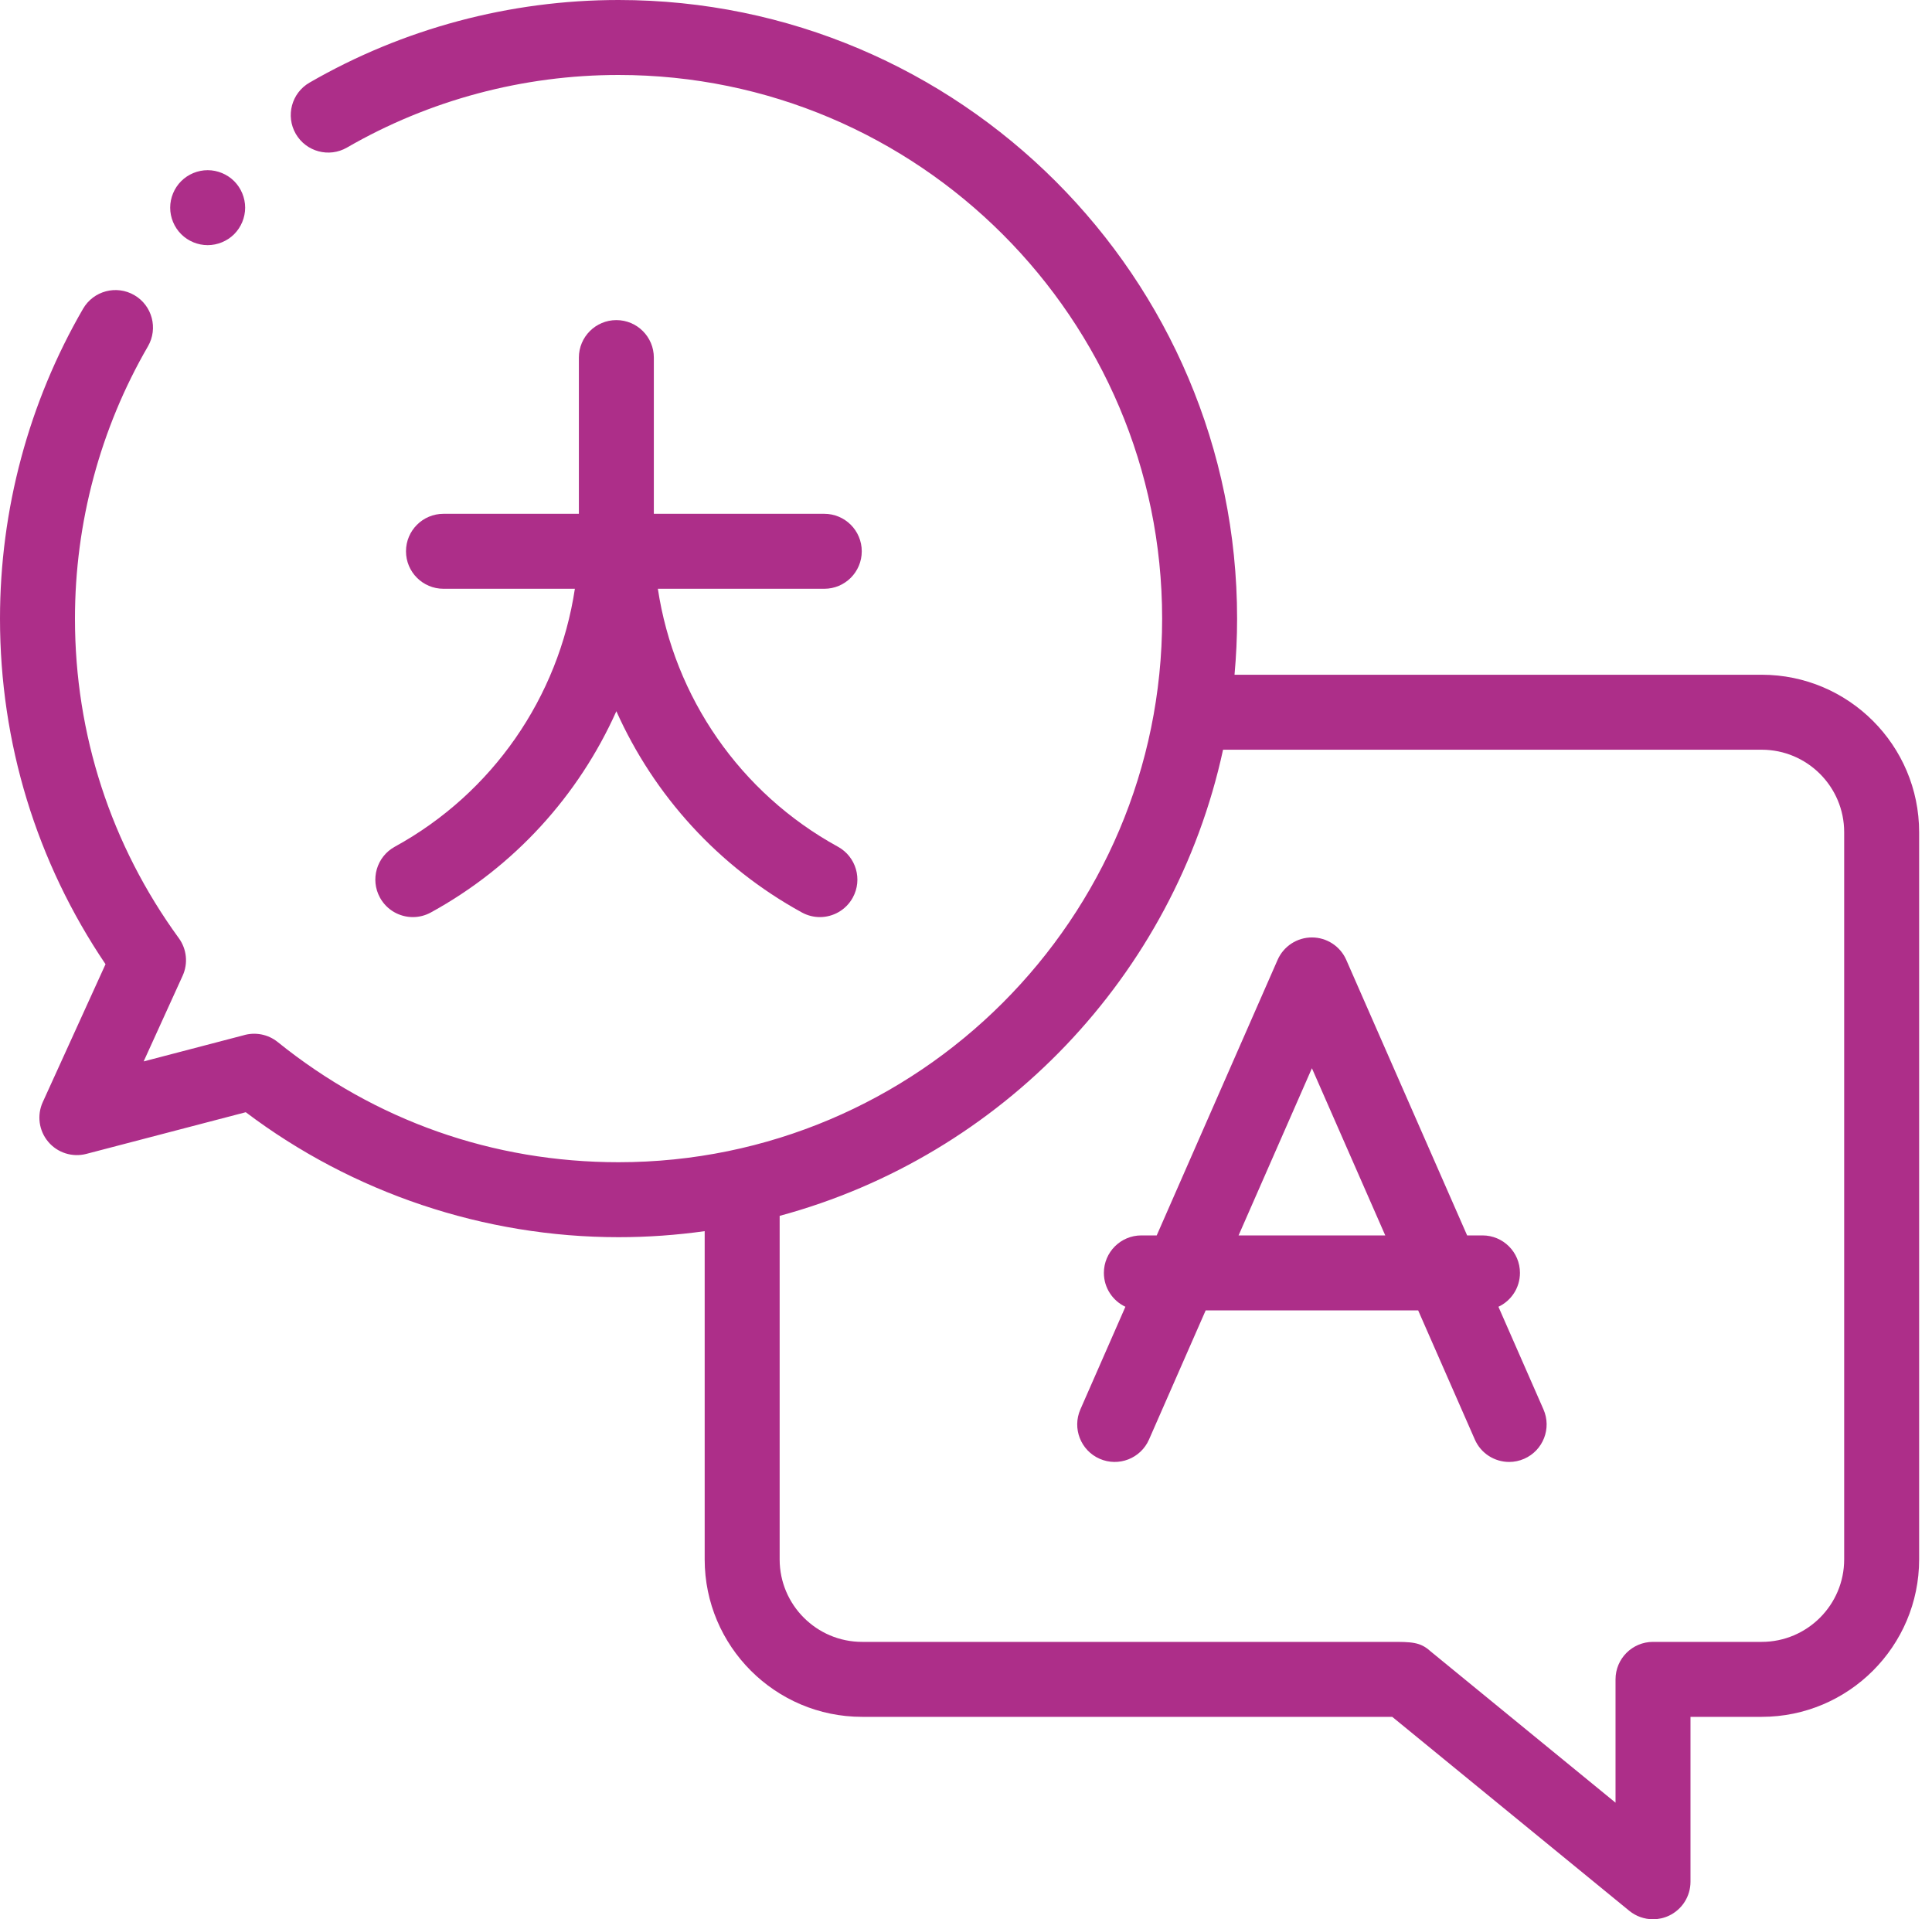
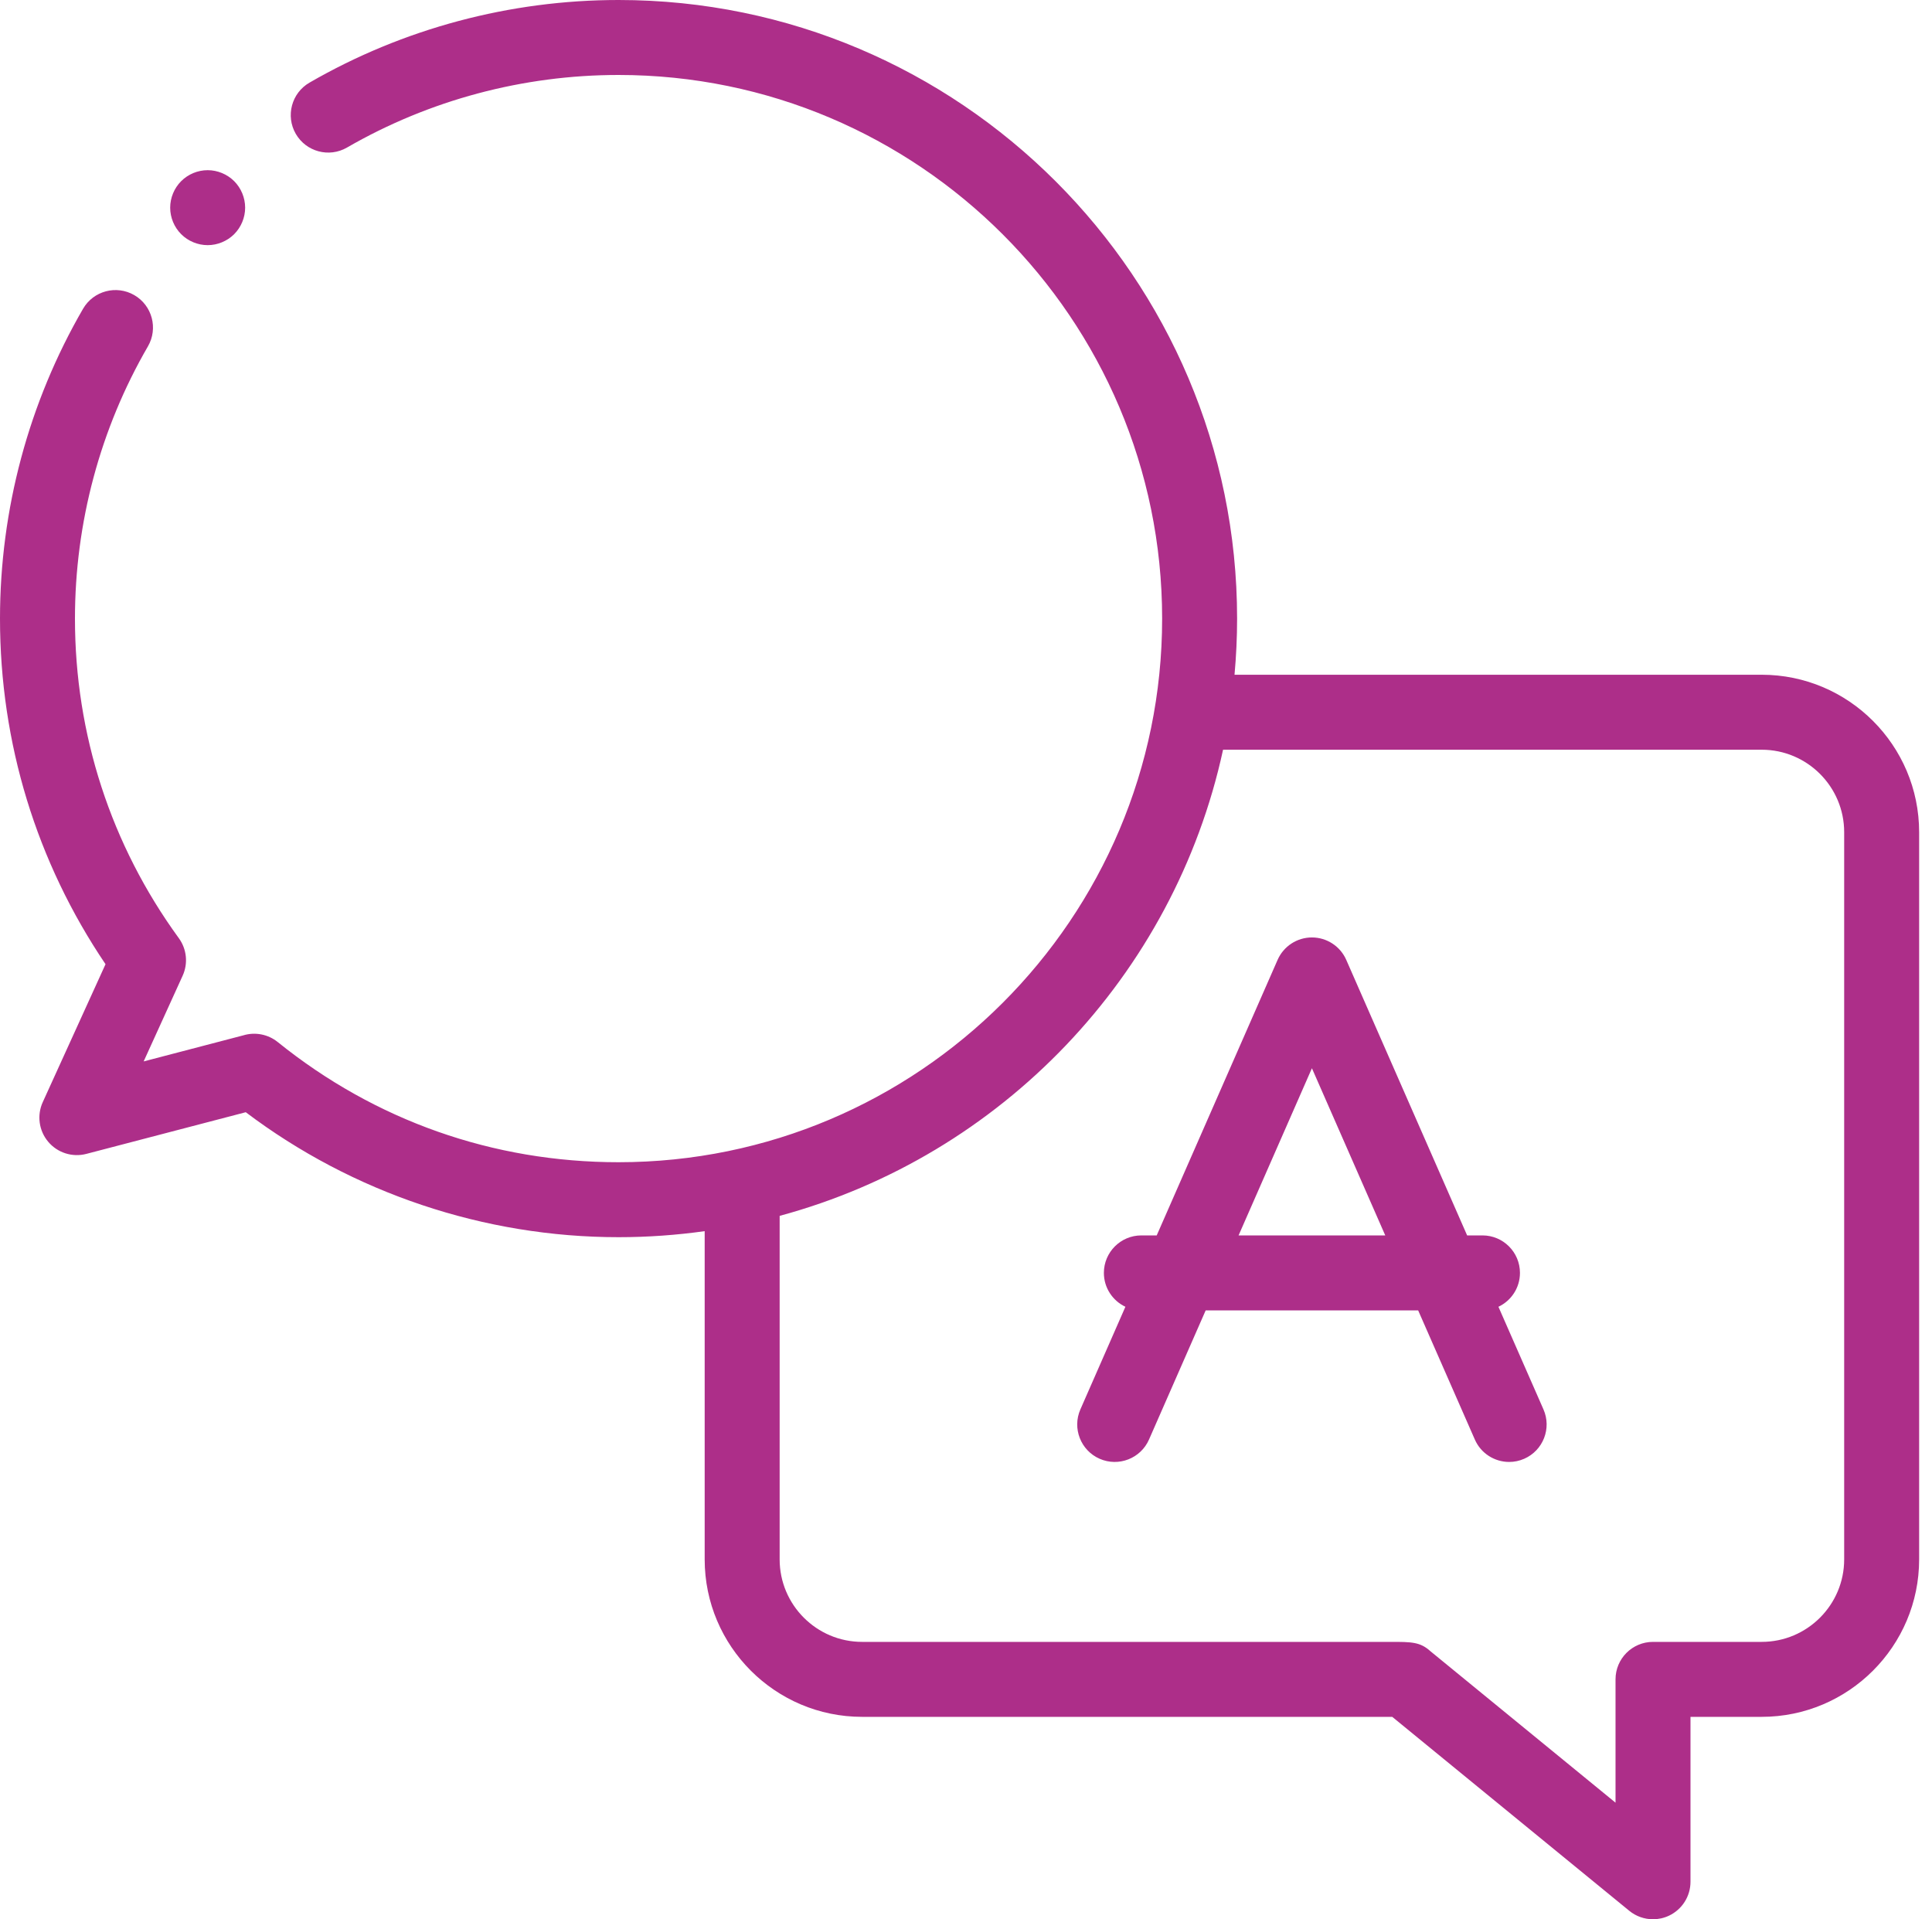
<svg xmlns="http://www.w3.org/2000/svg" width="150" height="149" viewBox="0 0 150 149" fill="none">
  <path d="M136.778 52.383H95.848C95.978 50.947 96.048 49.493 96.048 48.024C96.048 21.543 74.504 0 48.024 0C39.589 0 31.291 2.219 24.028 6.416C22.637 7.22 22.161 9 22.964 10.391C23.769 11.784 25.549 12.259 26.941 11.455C33.319 7.769 40.609 5.82 48.024 5.82C71.295 5.82 90.228 24.752 90.228 48.024C90.228 71.295 71.295 90.228 48.024 90.228C38.282 90.228 29.131 87.001 21.559 80.896C20.8 80.285 19.794 80.102 18.878 80.382L11.153 82.402L14.179 75.752C14.615 74.797 14.501 73.683 13.884 72.834C8.609 65.589 5.82 57.01 5.82 48.024C5.82 40.59 7.779 33.282 11.485 26.89C12.291 25.498 11.817 23.718 10.427 22.912C9.036 22.106 7.256 22.579 6.449 23.97C2.23 31.248 0 39.566 0 48.024C0 57.674 2.827 66.915 8.193 74.855L3.321 85.56C2.854 86.582 3.019 87.781 3.742 88.64C4.465 89.499 5.618 89.865 6.705 89.581L19.081 86.346C27.377 92.613 37.596 96.048 48.024 96.048C50.294 96.048 52.525 95.886 54.711 95.58V121.063C54.711 127.802 60.194 133.286 66.933 133.286H108.093L126.496 148.343C127.026 148.777 127.68 149 128.339 149C128.763 149 129.188 148.908 129.585 148.72C130.601 148.238 131.249 147.215 131.249 146.09V133.286H136.778C143.518 133.286 149.001 127.802 149.001 121.063V64.606C149.001 57.866 143.518 52.383 136.778 52.383V52.383ZM143.181 121.063C143.181 124.593 140.309 127.466 136.778 127.466H128.339C126.731 127.466 125.429 128.769 125.429 130.376V139.949L111.055 128.189C110.263 127.466 109.569 127.466 108.011 127.466H66.933C63.403 127.466 60.532 124.593 60.532 121.063V94.392C77.746 89.744 91.158 75.745 94.958 58.204H136.778C140.309 58.204 143.181 61.075 143.181 64.606V121.063Z" fill="#AD2E89" />
  <path d="M116.338 101.45C117.325 100.985 118.009 99.984 118.009 98.82C118.009 97.214 116.707 95.91 115.099 95.91H113.908L104.523 74.52C104.058 73.462 103.012 72.778 101.857 72.778C100.702 72.778 99.656 73.462 99.192 74.52L89.807 95.91H88.615C87.008 95.91 85.705 97.214 85.705 98.82C85.705 99.984 86.39 100.985 87.376 101.45L83.881 109.417C83.235 110.889 83.905 112.606 85.376 113.251C86.848 113.897 88.564 113.228 89.21 111.755L93.609 101.73H110.105L114.505 111.755C114.983 112.847 116.051 113.497 117.172 113.497C117.561 113.497 117.958 113.419 118.339 113.251C119.81 112.606 120.481 110.889 119.834 109.417L116.338 101.45ZM96.163 95.91L101.857 82.932L107.551 95.91H96.163Z" fill="#AD2E89" />
  <path d="M16.123 19.032C16.888 19.032 17.638 18.721 18.181 18.18C18.722 17.638 19.033 16.888 19.033 16.122C19.033 15.357 18.722 14.607 18.181 14.064C17.638 13.523 16.888 13.212 16.123 13.212C15.355 13.212 14.607 13.523 14.066 14.064C13.524 14.607 13.213 15.357 13.213 16.122C13.213 16.888 13.524 17.638 14.066 18.18C14.607 18.722 15.357 19.032 16.123 19.032Z" fill="#AD2E89" />
-   <path d="M30.652 65.735C29.243 66.508 28.727 68.277 29.5 69.686C30.029 70.651 31.026 71.198 32.054 71.198C32.527 71.198 33.007 71.082 33.451 70.839C39.941 67.28 44.934 61.743 47.854 55.215C50.776 61.743 55.767 67.28 62.258 70.839C62.702 71.082 63.182 71.198 63.655 71.198C64.682 71.198 65.679 70.651 66.209 69.686C66.982 68.277 66.466 66.508 65.056 65.735C57.459 61.569 52.346 54.123 51.076 45.709H63.997C65.604 45.709 66.907 44.406 66.907 42.799C66.907 41.191 65.604 39.889 63.997 39.889H50.764V27.762C50.764 26.154 49.462 24.851 47.854 24.851C46.247 24.851 44.944 26.154 44.944 27.762V39.889H34.431C32.824 39.889 31.521 41.191 31.521 42.799C31.521 44.406 32.824 45.709 34.431 45.709H44.633C43.363 54.123 38.25 61.57 30.652 65.735Z" fill="#AD2E89" />
</svg>